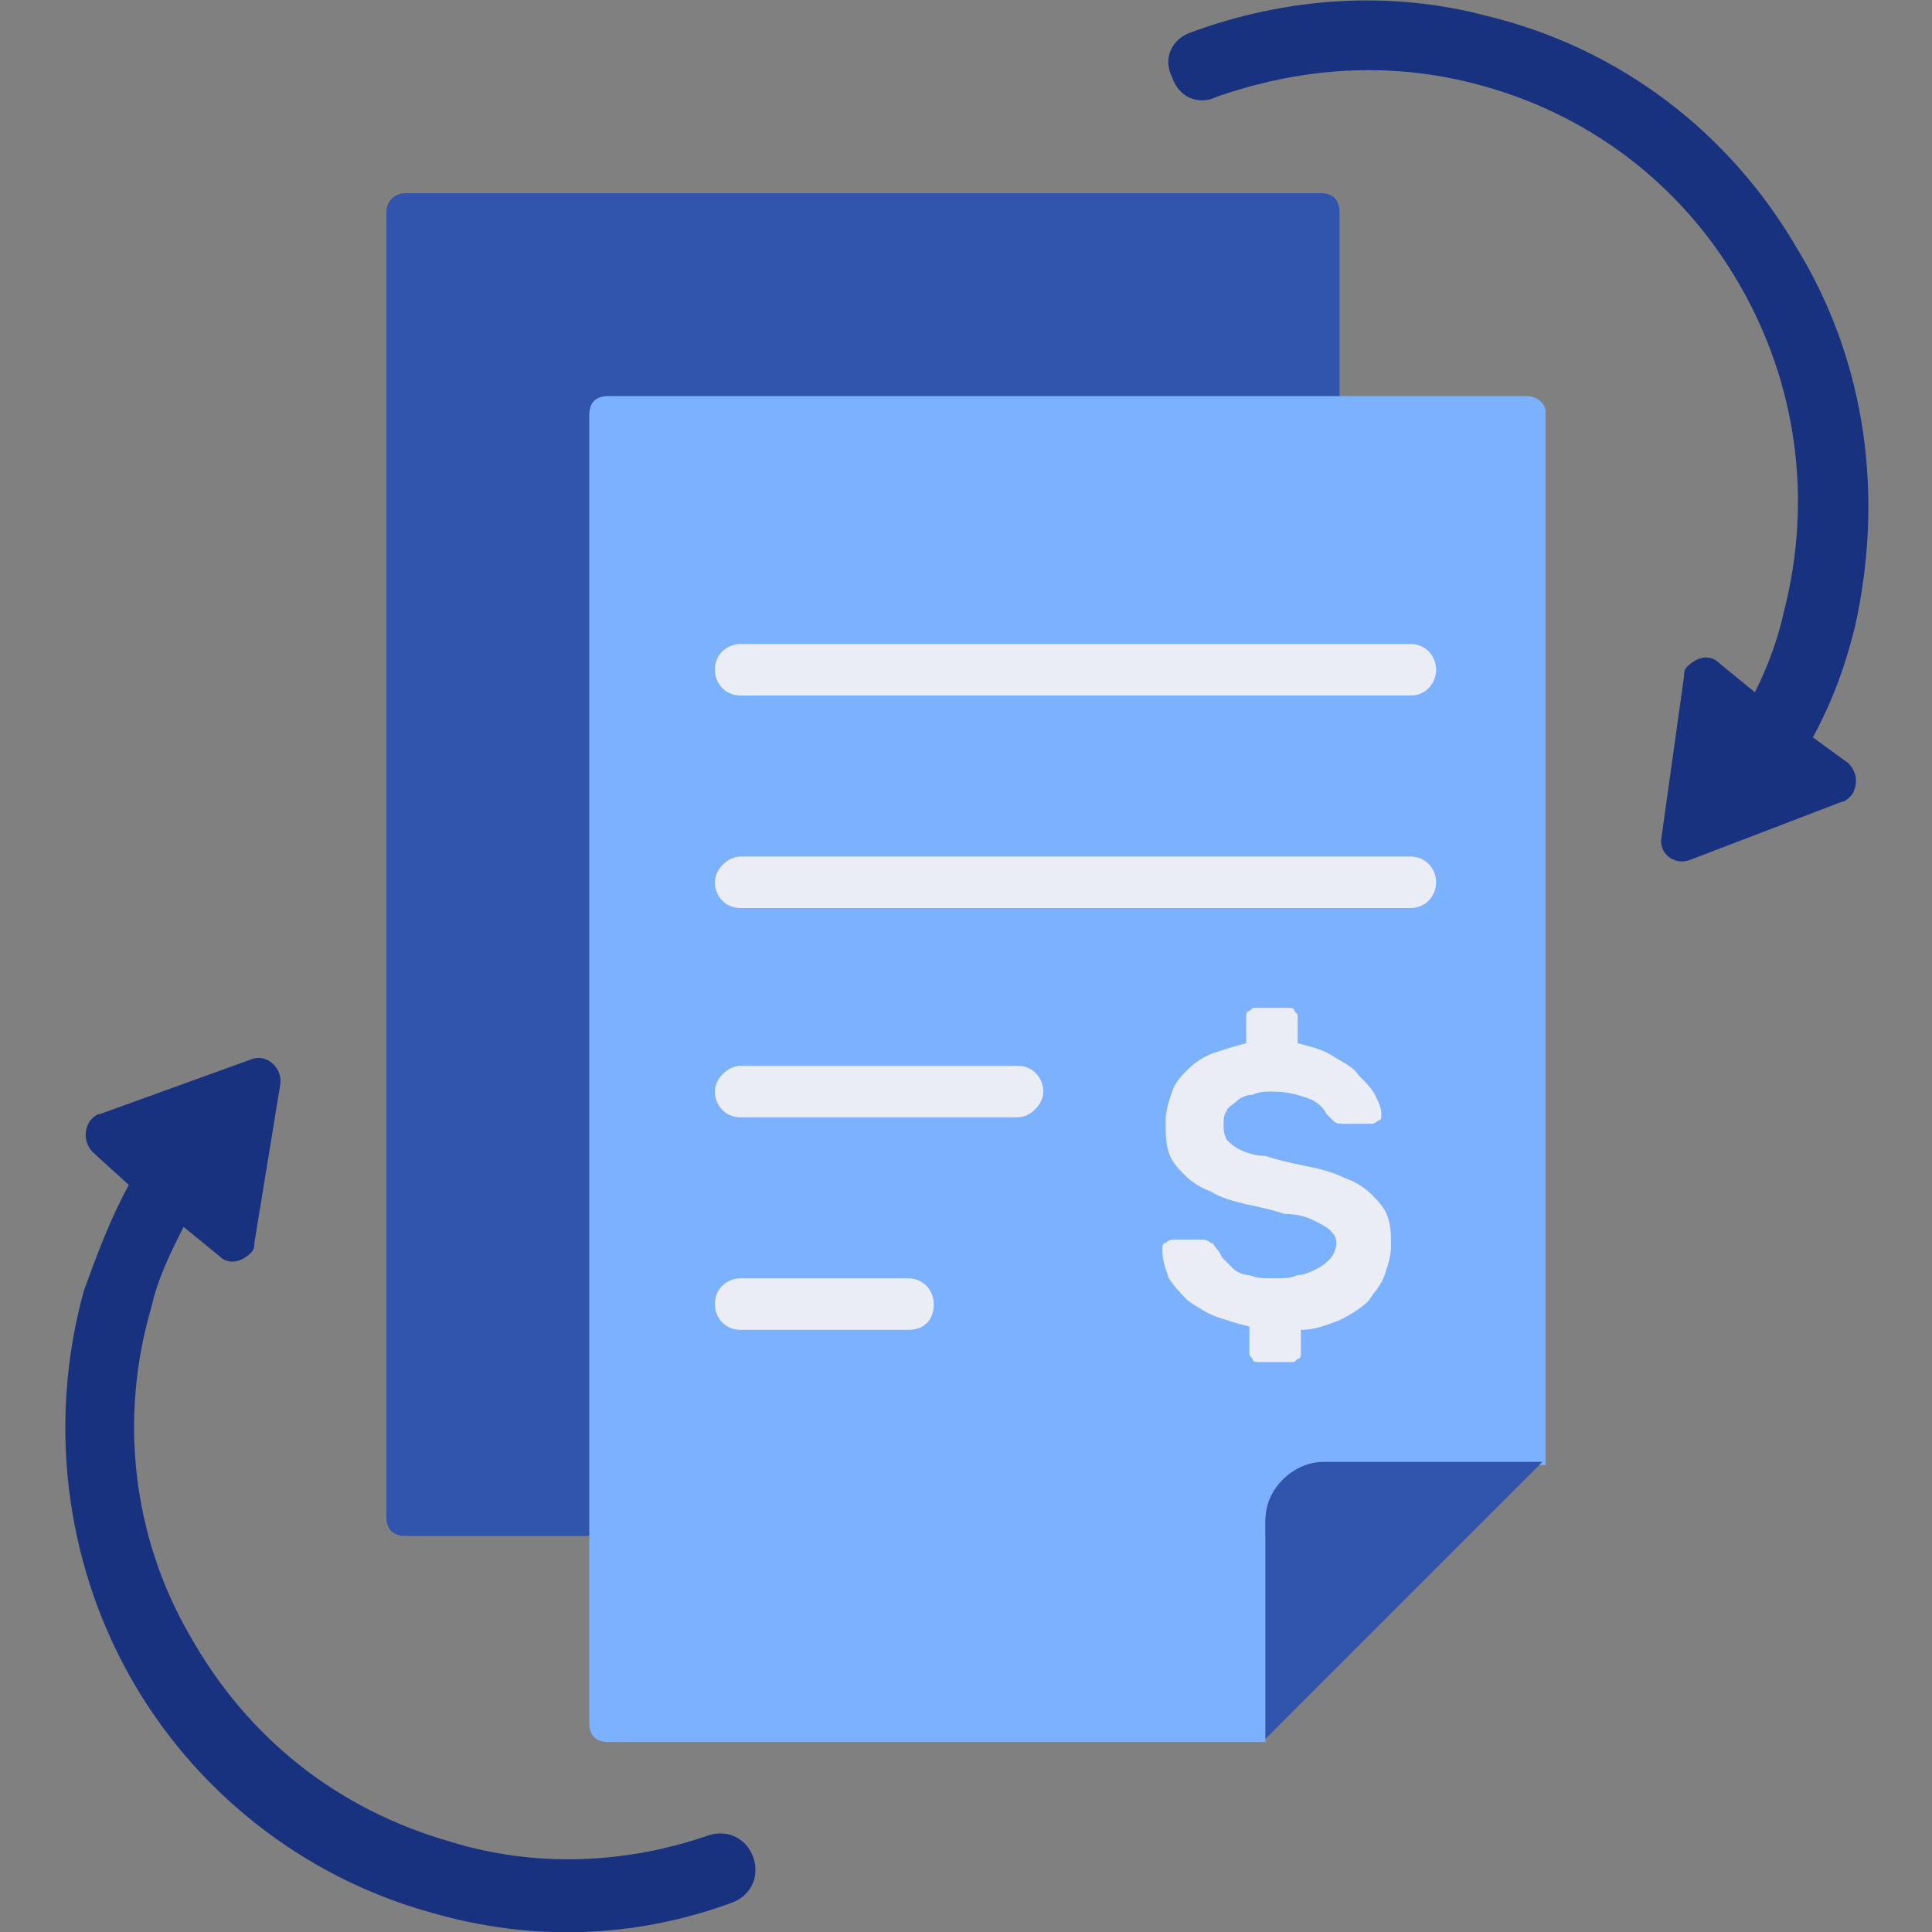
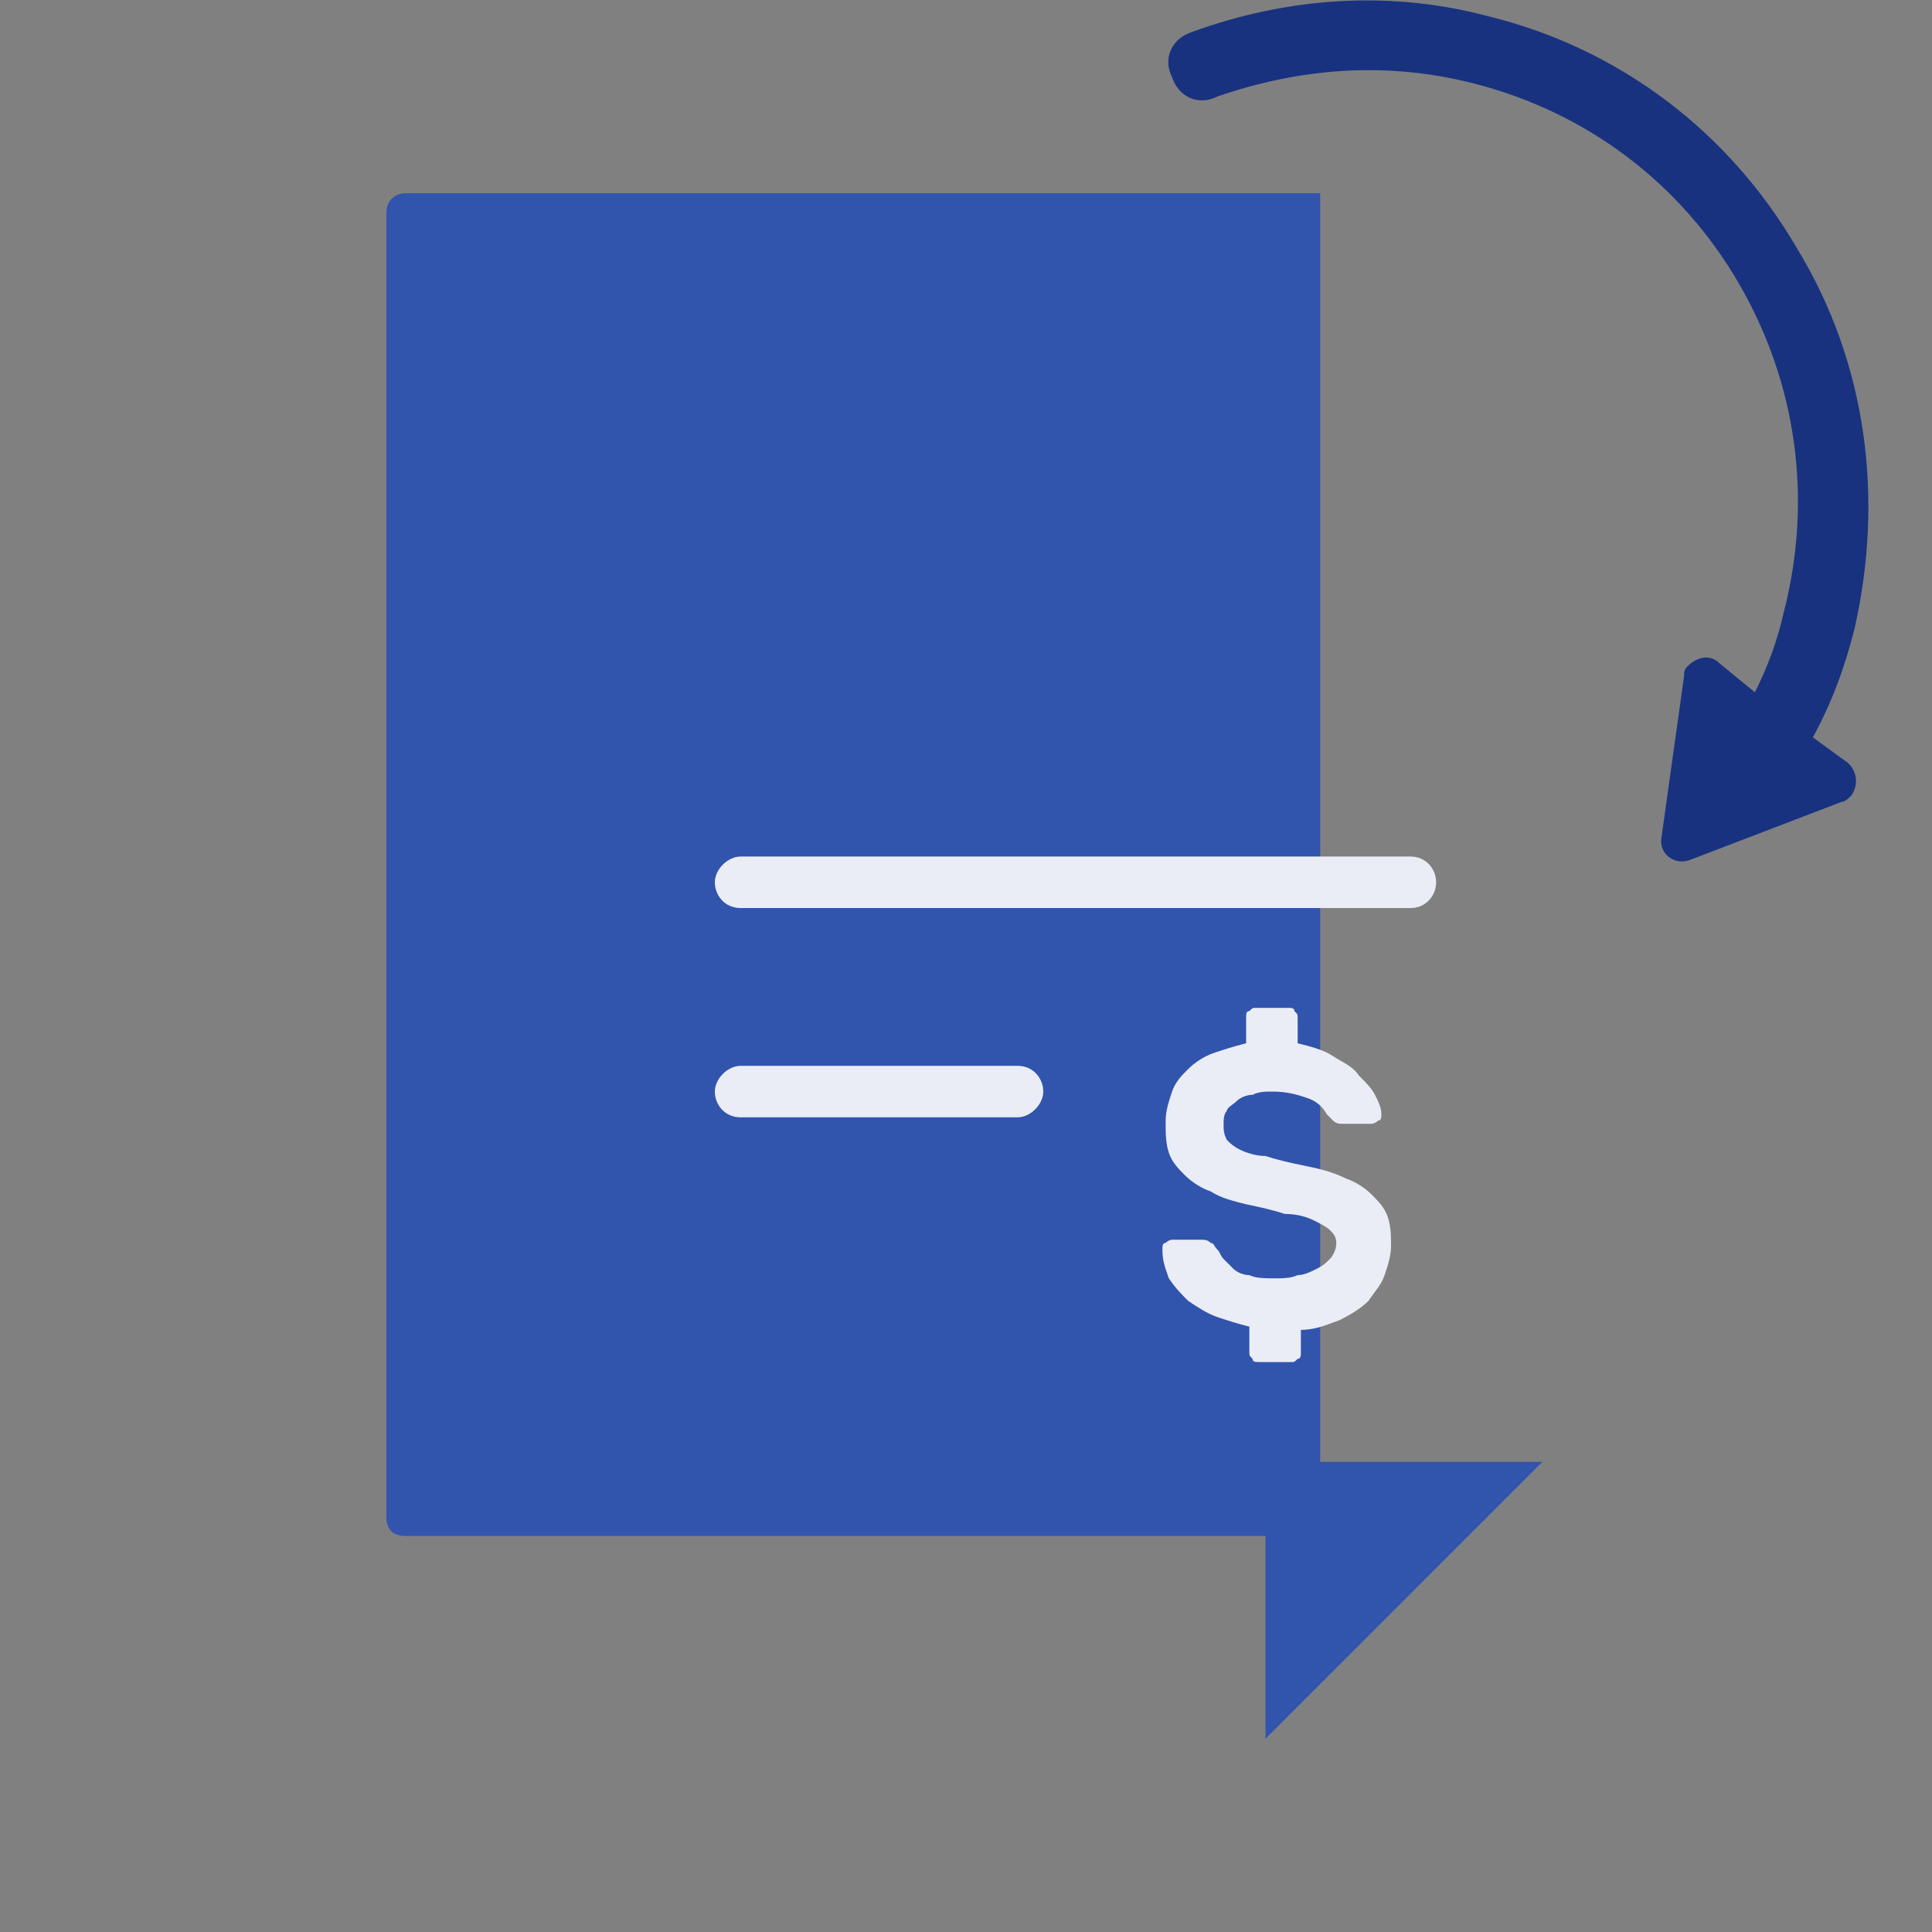
<svg xmlns="http://www.w3.org/2000/svg" version="1.1" id="Layer_1" x="0px" y="0px" viewBox="0 0 60 60" style="enable-background:new 0 0 60 60;" xml:space="preserve">
  <rect x="0" y="0" width="60" height="60" fill="#808080" stroke="none" />
  <style type="text/css">
	.st0{fill:#3154AD;}
	.st1{fill:#7BB1FF;}
	.st2{fill:#FFFFFF;}
	.st3{fill:#183280;}
	.st4{fill:#EAEDF5;}
	.st5{clip-path:url(#SVGID_2_);}
	.st6{clip-path:url(#SVGID_4_);}
	.st7{fill:none;stroke:#FFFFFF;stroke-width:2.835;stroke-linecap:round;stroke-linejoin:round;stroke-miterlimit:10;}
	.st8{fill-rule:evenodd;clip-rule:evenodd;fill:#183280;}
	.st9{fill-rule:evenodd;clip-rule:evenodd;fill:#7BB1FF;}
	.st10{fill-rule:evenodd;clip-rule:evenodd;fill:#EAEDF5;}
	.st11{fill-rule:evenodd;clip-rule:evenodd;fill:#3154AD;}
	.st12{fill:#CAE0FF;}
	.st13{fill:#C1272D;}
	.st14{opacity:0.34;}
</style>
  <g>
    <g>
-       <path class="st0" d="M41.1,47.7H12.6c-0.4,0-0.6-0.2-0.6-0.6V6.6C12,6.2,12.3,6,12.6,6h28.4c0.4,0,0.6,0.2,0.6,0.6v40.6    C41.7,47.5,41.4,47.7,41.1,47.7z" />
-       <path class="st1" d="M47.4,12.3H18.9c-0.4,0-0.6,0.2-0.6,0.6v40.6c0,0.4,0.2,0.6,0.6,0.6h20.4v-6.8c0-1,0.8-1.8,1.8-1.8H48V12.8    C48,12.5,47.7,12.3,47.4,12.3z" />
+       <path class="st0" d="M41.1,47.7H12.6c-0.4,0-0.6-0.2-0.6-0.6V6.6C12,6.2,12.3,6,12.6,6h28.4v40.6    C41.7,47.5,41.4,47.7,41.1,47.7z" />
      <path class="st0" d="M39.3,47.2V54l8.6-8.6h-6.8C40.2,45.4,39.3,46.2,39.3,47.2z" />
      <g>
-         <path class="st4" d="M43.8,21.6H23c-0.5,0-0.8-0.4-0.8-0.8c0-0.5,0.4-0.8,0.8-0.8h20.8c0.5,0,0.8,0.4,0.8,0.8     C44.6,21.2,44.3,21.6,43.8,21.6z" />
-       </g>
+         </g>
      <g>
        <path class="st4" d="M43.8,28.2H23c-0.5,0-0.8-0.4-0.8-0.8s0.4-0.8,0.8-0.8h20.8c0.5,0,0.8,0.4,0.8,0.8S44.3,28.2,43.8,28.2z" />
      </g>
      <g>
        <path class="st4" d="M31.6,34.7H23c-0.5,0-0.8-0.4-0.8-0.8s0.4-0.8,0.8-0.8h8.6c0.5,0,0.8,0.4,0.8,0.8S32,34.7,31.6,34.7z" />
      </g>
      <g>
-         <path class="st4" d="M28.2,41.3H23c-0.5,0-0.8-0.4-0.8-0.8c0-0.5,0.4-0.8,0.8-0.8h5.2c0.5,0,0.8,0.4,0.8,0.8     C29,41,28.7,41.3,28.2,41.3z" />
-       </g>
+         </g>
      <path class="st4" d="M40.3,32.4c0.4,0.1,0.8,0.2,1.1,0.4c0.3,0.2,0.6,0.3,0.8,0.6c0.2,0.2,0.4,0.4,0.5,0.6    c0.1,0.2,0.2,0.4,0.2,0.6c0,0.1,0,0.2-0.1,0.2c-0.1,0.1-0.2,0.1-0.2,0.1h-0.9c-0.1,0-0.2,0-0.3-0.1c-0.1-0.1-0.1-0.1-0.2-0.2    c-0.1-0.2-0.3-0.4-0.6-0.5s-0.6-0.2-1.1-0.2c-0.2,0-0.4,0-0.6,0.1c-0.2,0-0.4,0.1-0.5,0.2c-0.1,0.1-0.3,0.2-0.3,0.3    c-0.1,0.1-0.1,0.3-0.1,0.4c0,0.2,0,0.3,0.1,0.5c0.1,0.1,0.2,0.2,0.4,0.3c0.2,0.1,0.5,0.2,0.8,0.2c0.3,0.1,0.7,0.2,1.2,0.3    c0.5,0.1,0.9,0.2,1.3,0.4c0.3,0.1,0.6,0.3,0.8,0.5c0.2,0.2,0.4,0.4,0.5,0.7c0.1,0.3,0.1,0.6,0.1,0.9c0,0.3-0.1,0.6-0.2,0.9    c-0.1,0.3-0.3,0.5-0.5,0.8c-0.2,0.2-0.5,0.4-0.9,0.6c-0.3,0.1-0.7,0.3-1.2,0.3V42c0,0.1,0,0.2-0.1,0.2c-0.1,0.1-0.1,0.1-0.2,0.1    h-1c-0.1,0-0.2,0-0.2-0.1c-0.1-0.1-0.1-0.1-0.1-0.2v-0.8c-0.4-0.1-0.7-0.2-1-0.3c-0.3-0.1-0.6-0.3-0.9-0.5    c-0.2-0.2-0.4-0.4-0.6-0.7c-0.1-0.3-0.2-0.5-0.2-0.9c0-0.1,0-0.2,0.1-0.2c0.1-0.1,0.2-0.1,0.2-0.1h0.9c0.1,0,0.2,0,0.3,0.1    c0.1,0,0.1,0.1,0.2,0.2c0.1,0.1,0.1,0.2,0.2,0.3c0.1,0.1,0.2,0.2,0.3,0.3c0.1,0.1,0.3,0.2,0.5,0.2c0.2,0.1,0.5,0.1,0.8,0.1    c0.2,0,0.5,0,0.7-0.1c0.2,0,0.4-0.1,0.6-0.2c0.2-0.1,0.3-0.2,0.4-0.3c0.1-0.1,0.2-0.3,0.2-0.5c0-0.2-0.1-0.3-0.2-0.4    c-0.1-0.1-0.3-0.2-0.5-0.3c-0.2-0.1-0.5-0.2-0.9-0.2c-0.3-0.1-0.7-0.2-1.2-0.3c-0.4-0.1-0.8-0.2-1.1-0.4c-0.3-0.1-0.6-0.3-0.8-0.5    c-0.2-0.2-0.4-0.4-0.5-0.7c-0.1-0.3-0.1-0.6-0.1-1c0-0.3,0.1-0.6,0.2-0.9c0.1-0.3,0.3-0.5,0.5-0.7c0.2-0.2,0.5-0.4,0.8-0.5    c0.3-0.1,0.6-0.2,1-0.3v-0.8c0-0.1,0-0.2,0.1-0.2c0.1-0.1,0.1-0.1,0.2-0.1h1c0.1,0,0.2,0,0.2,0.1c0.1,0.1,0.1,0.1,0.1,0.2V32.4z" />
    </g>
    <g>
      <path class="st3" d="M55.8,7.7c-2.1-3.6-5.5-6.2-9.6-7.2C43.2-0.3,40-0.1,37,1c-0.6,0.2-0.9,0.8-0.6,1.4c0.2,0.6,0.8,0.9,1.4,0.6    c2.6-0.9,5.3-1.1,8-0.4c3.5,0.9,6.4,3.1,8.2,6.2c1.8,3.1,2.3,6.7,1.4,10.2c-0.2,0.9-0.5,1.7-0.9,2.5l-1.1-0.9    c-0.3-0.3-0.7-0.2-1,0.1c-0.1,0.1-0.1,0.2-0.1,0.3l-0.7,5c-0.1,0.5,0.4,0.9,0.9,0.7l4.7-1.8c0.1,0,0.2-0.1,0.3-0.2    c0.2-0.3,0.2-0.7-0.1-1l-1.1-0.8c0.6-1.1,1-2.2,1.3-3.4C58.5,15.5,58,11.3,55.8,7.7z" />
    </g>
    <g>
-       <path class="st3" d="M4,52c2,3.6,5.4,6.3,9.4,7.4c3.1,0.9,6.3,0.8,9.3-0.3c0.6-0.2,0.9-0.8,0.7-1.4c-0.2-0.6-0.8-0.9-1.4-0.7    c-2.6,0.9-5.4,1-8,0.2c-3.5-1-6.3-3.2-8.1-6.4c-1.8-3.1-2.2-6.8-1.2-10.2c0.2-0.9,0.6-1.7,1-2.5l1.1,0.9c0.3,0.3,0.7,0.2,1-0.1    c0.1-0.1,0.1-0.2,0.1-0.3l0.8-4.9c0.1-0.5-0.4-1-0.9-0.8l-4.7,1.7c-0.1,0-0.2,0.1-0.3,0.2c-0.2,0.3-0.2,0.7,0.1,1L4,36.8    c-0.6,1.1-1,2.2-1.4,3.3C1.5,44.1,2,48.4,4,52z" />
-     </g>
+       </g>
  </g>
</svg>